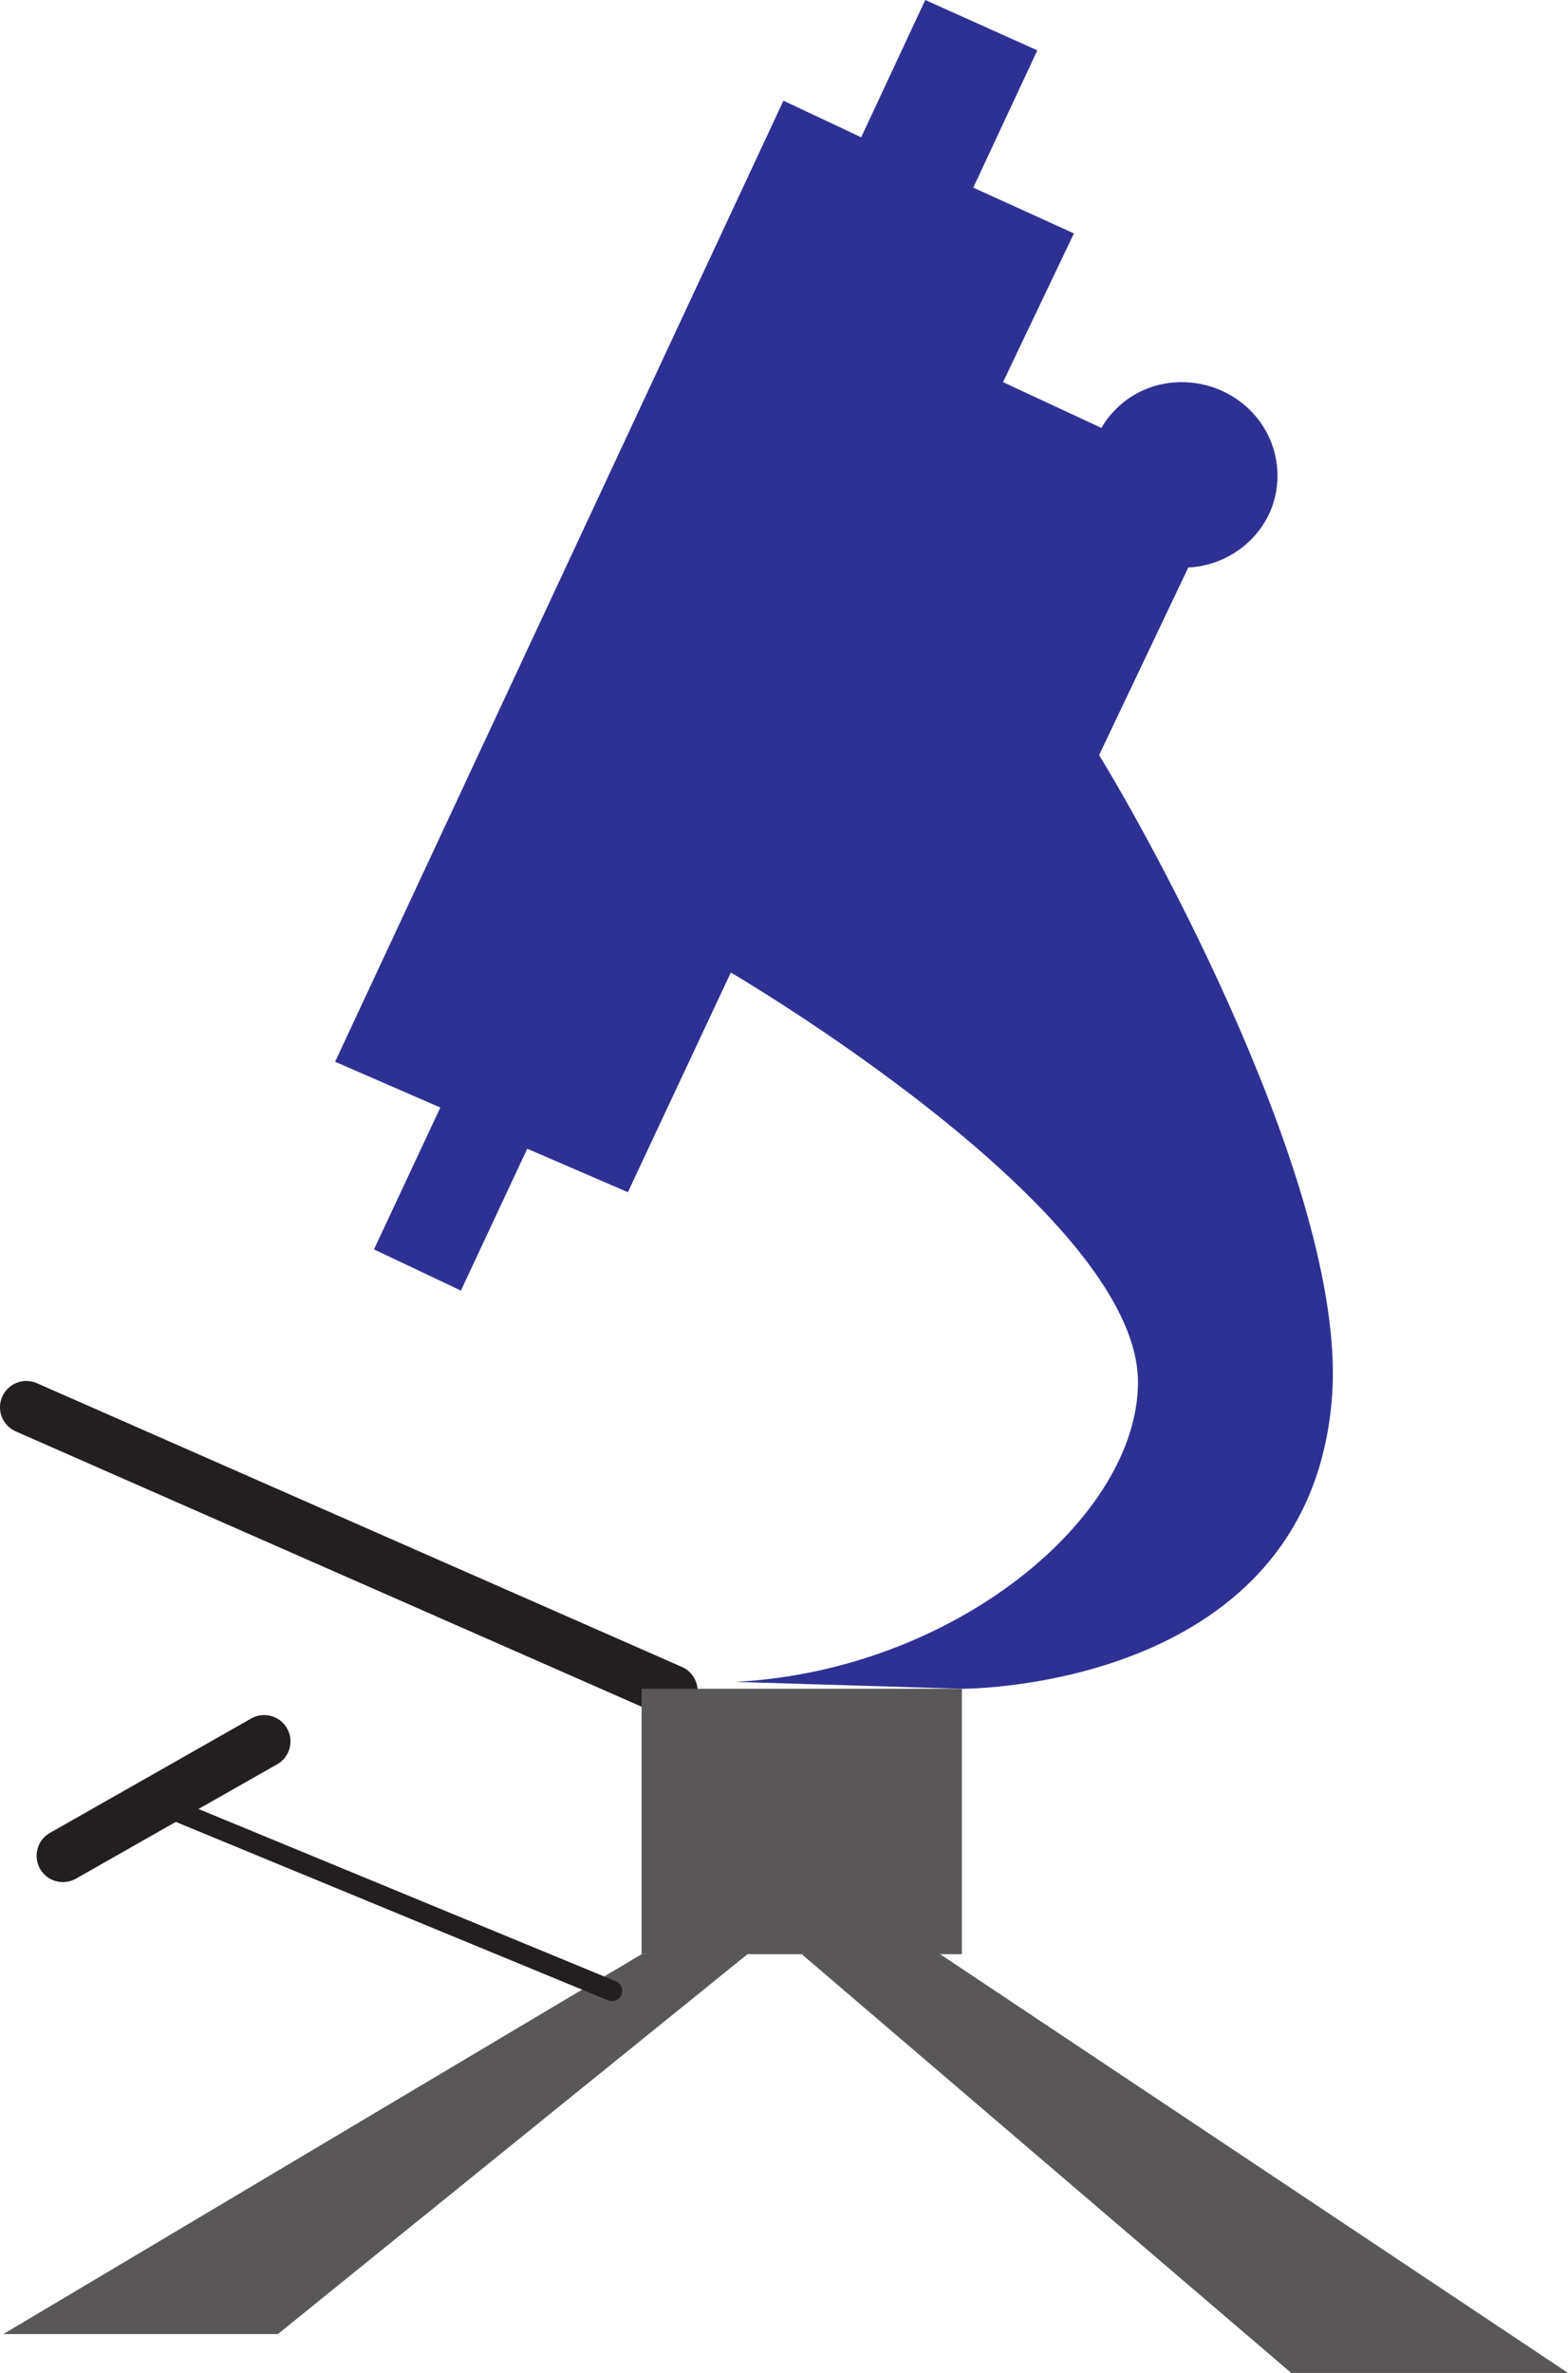
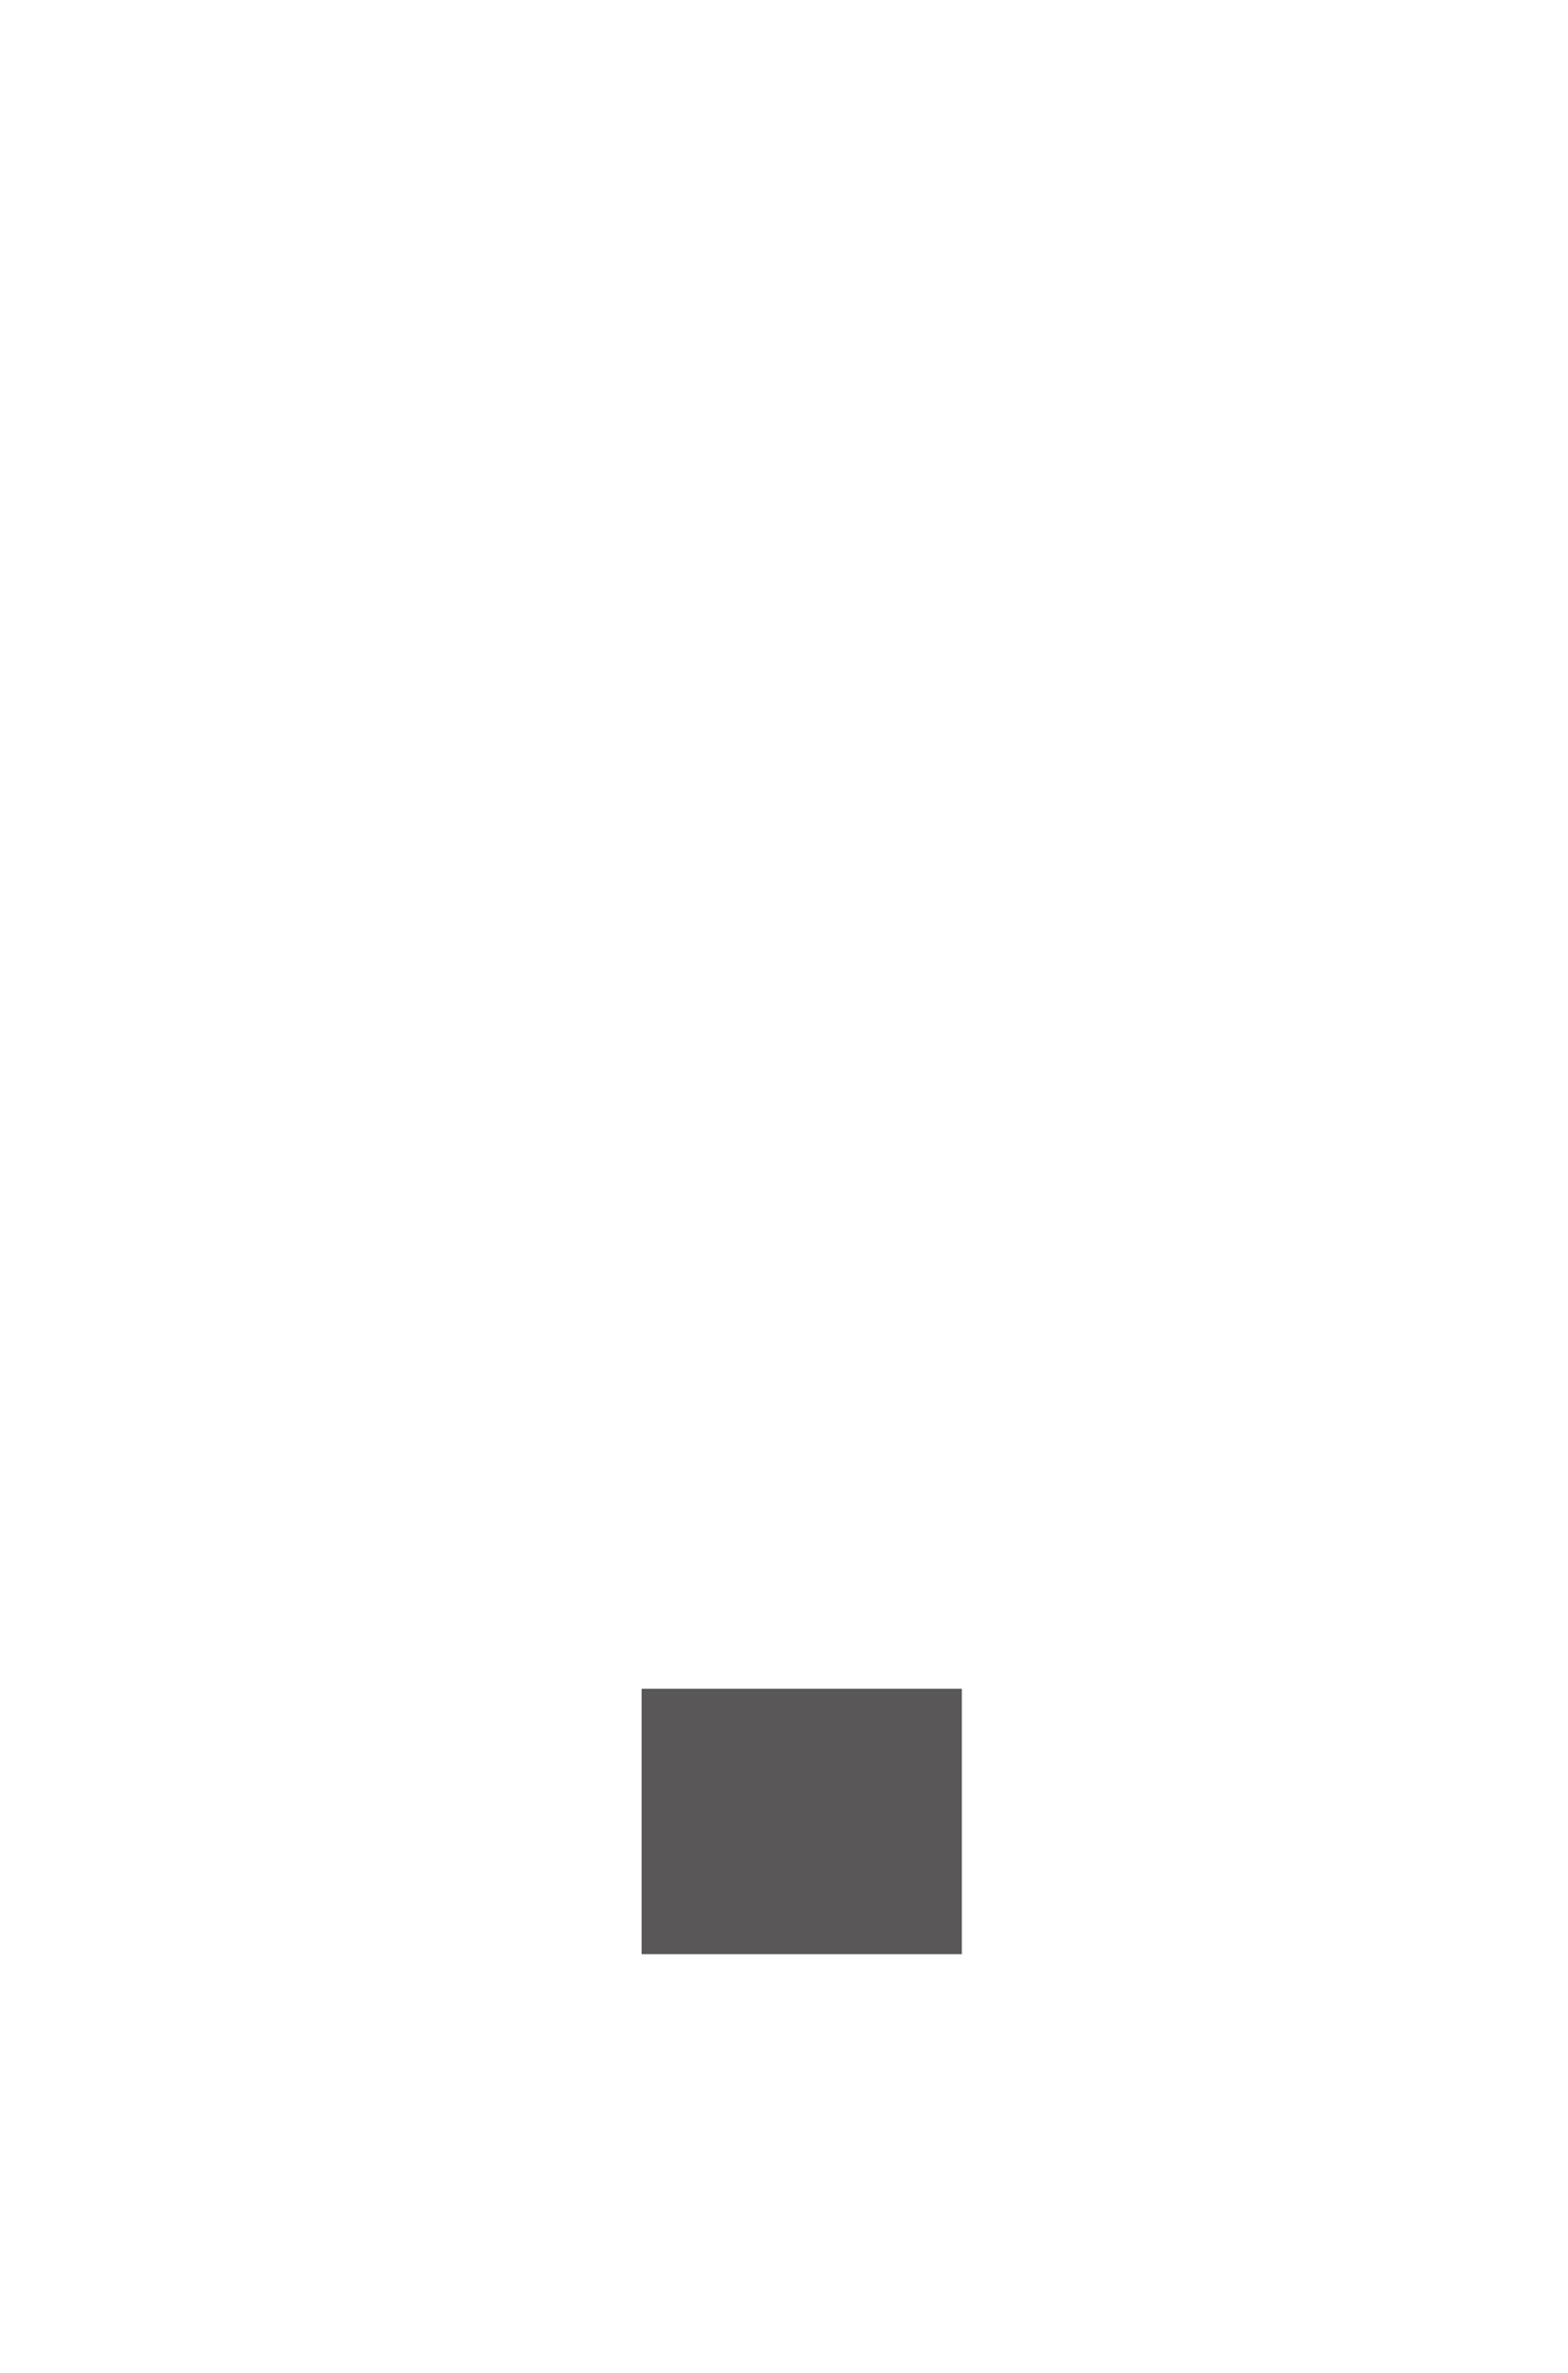
<svg xmlns="http://www.w3.org/2000/svg" width="514.125" height="777.75">
-   <path fill="#231f20" fill-rule="evenodd" stroke="#231f20" stroke-linecap="round" stroke-linejoin="round" stroke-miterlimit="10" stroke-width="17.25" d="m8.625 461.25 211.5 93" />
  <path fill="#5a5758" fill-rule="evenodd" d="M315.375 640.5v-87h-105v87h105" />
-   <path fill="#5a5758" fill-rule="evenodd" d="M210.375 640.5 1.125 765h90l156.75-126.75-37.5 2.25m52.5 0 160.5 137.25h90.75l-209.25-139.5-42 2.25" />
-   <path fill="#231f20" fill-rule="evenodd" stroke="#231f20" stroke-linecap="round" stroke-linejoin="round" stroke-miterlimit="10" stroke-width="6.75" d="M200.625 652.5 58.875 594" />
-   <path fill="#231f20" fill-rule="evenodd" stroke="#231f20" stroke-linecap="round" stroke-linejoin="round" stroke-miterlimit="10" stroke-width="17.25" d="m20.625 608.25 66-37.5" />
-   <path fill="#2e3192" fill-rule="evenodd" d="m360.375 247.5 29.25-61.5c15.75-.75 29.25-13.5 29.25-30 0-17.25-14.25-30.75-31.5-30.75-11.25 0-21 6-26.25 15l-32.25-15 23.25-48.75-33-15 21-45L303.375 0l-21 45-25.5-12-147 315 34.5 15-21.75 46.5 28.5 13.5 21.75-46.5 33 14.25 33.75-72s133.5 78 133.5 134.25c0 44.25-60 94.5-132 98.25l74.25 2.25s115.5.75 121.5-97.5c3.75-67.5-60.75-183-76.5-208.5" />
</svg>